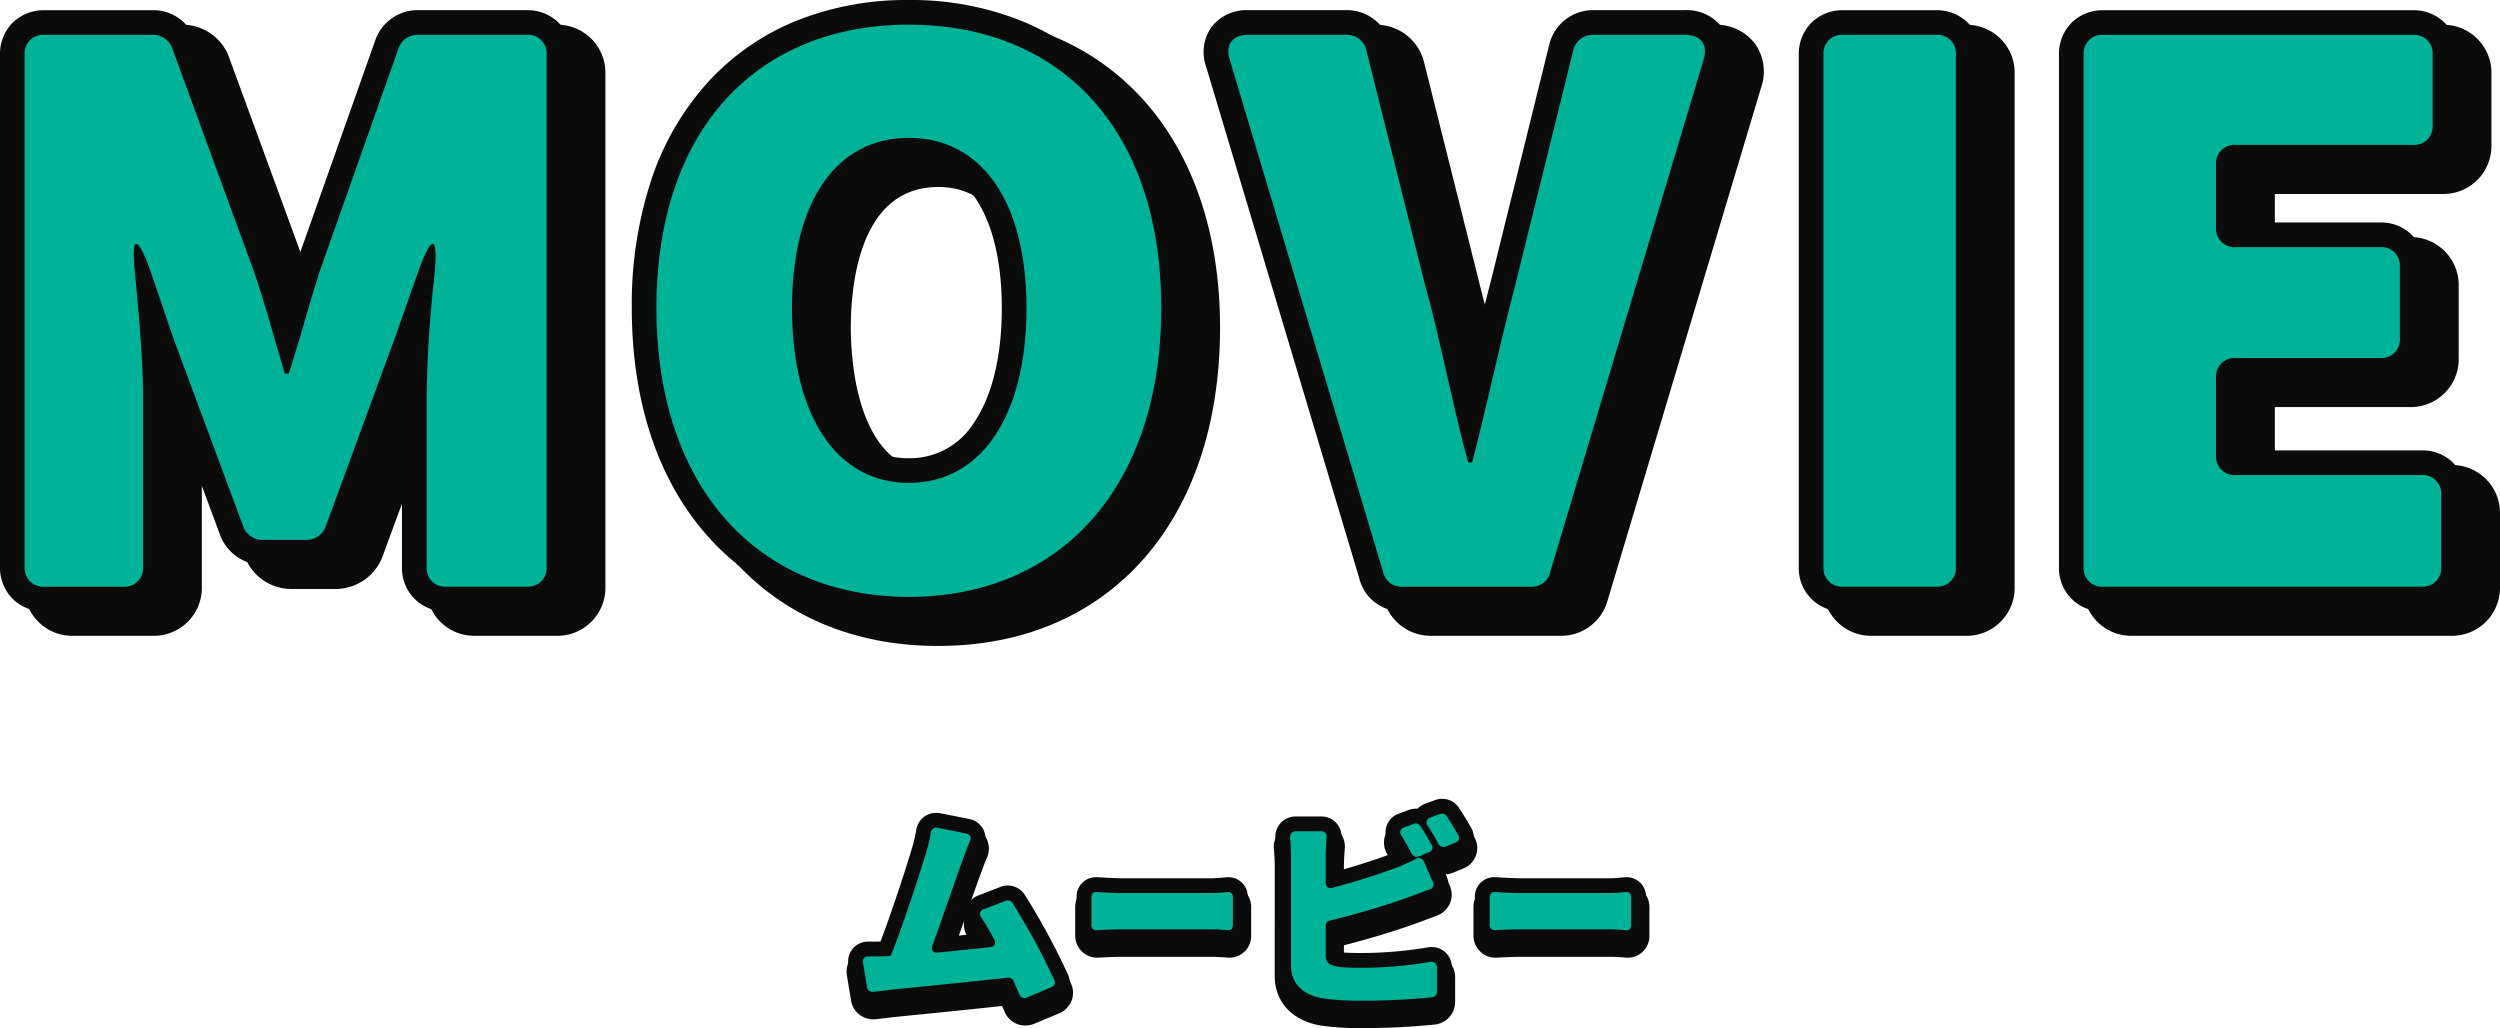
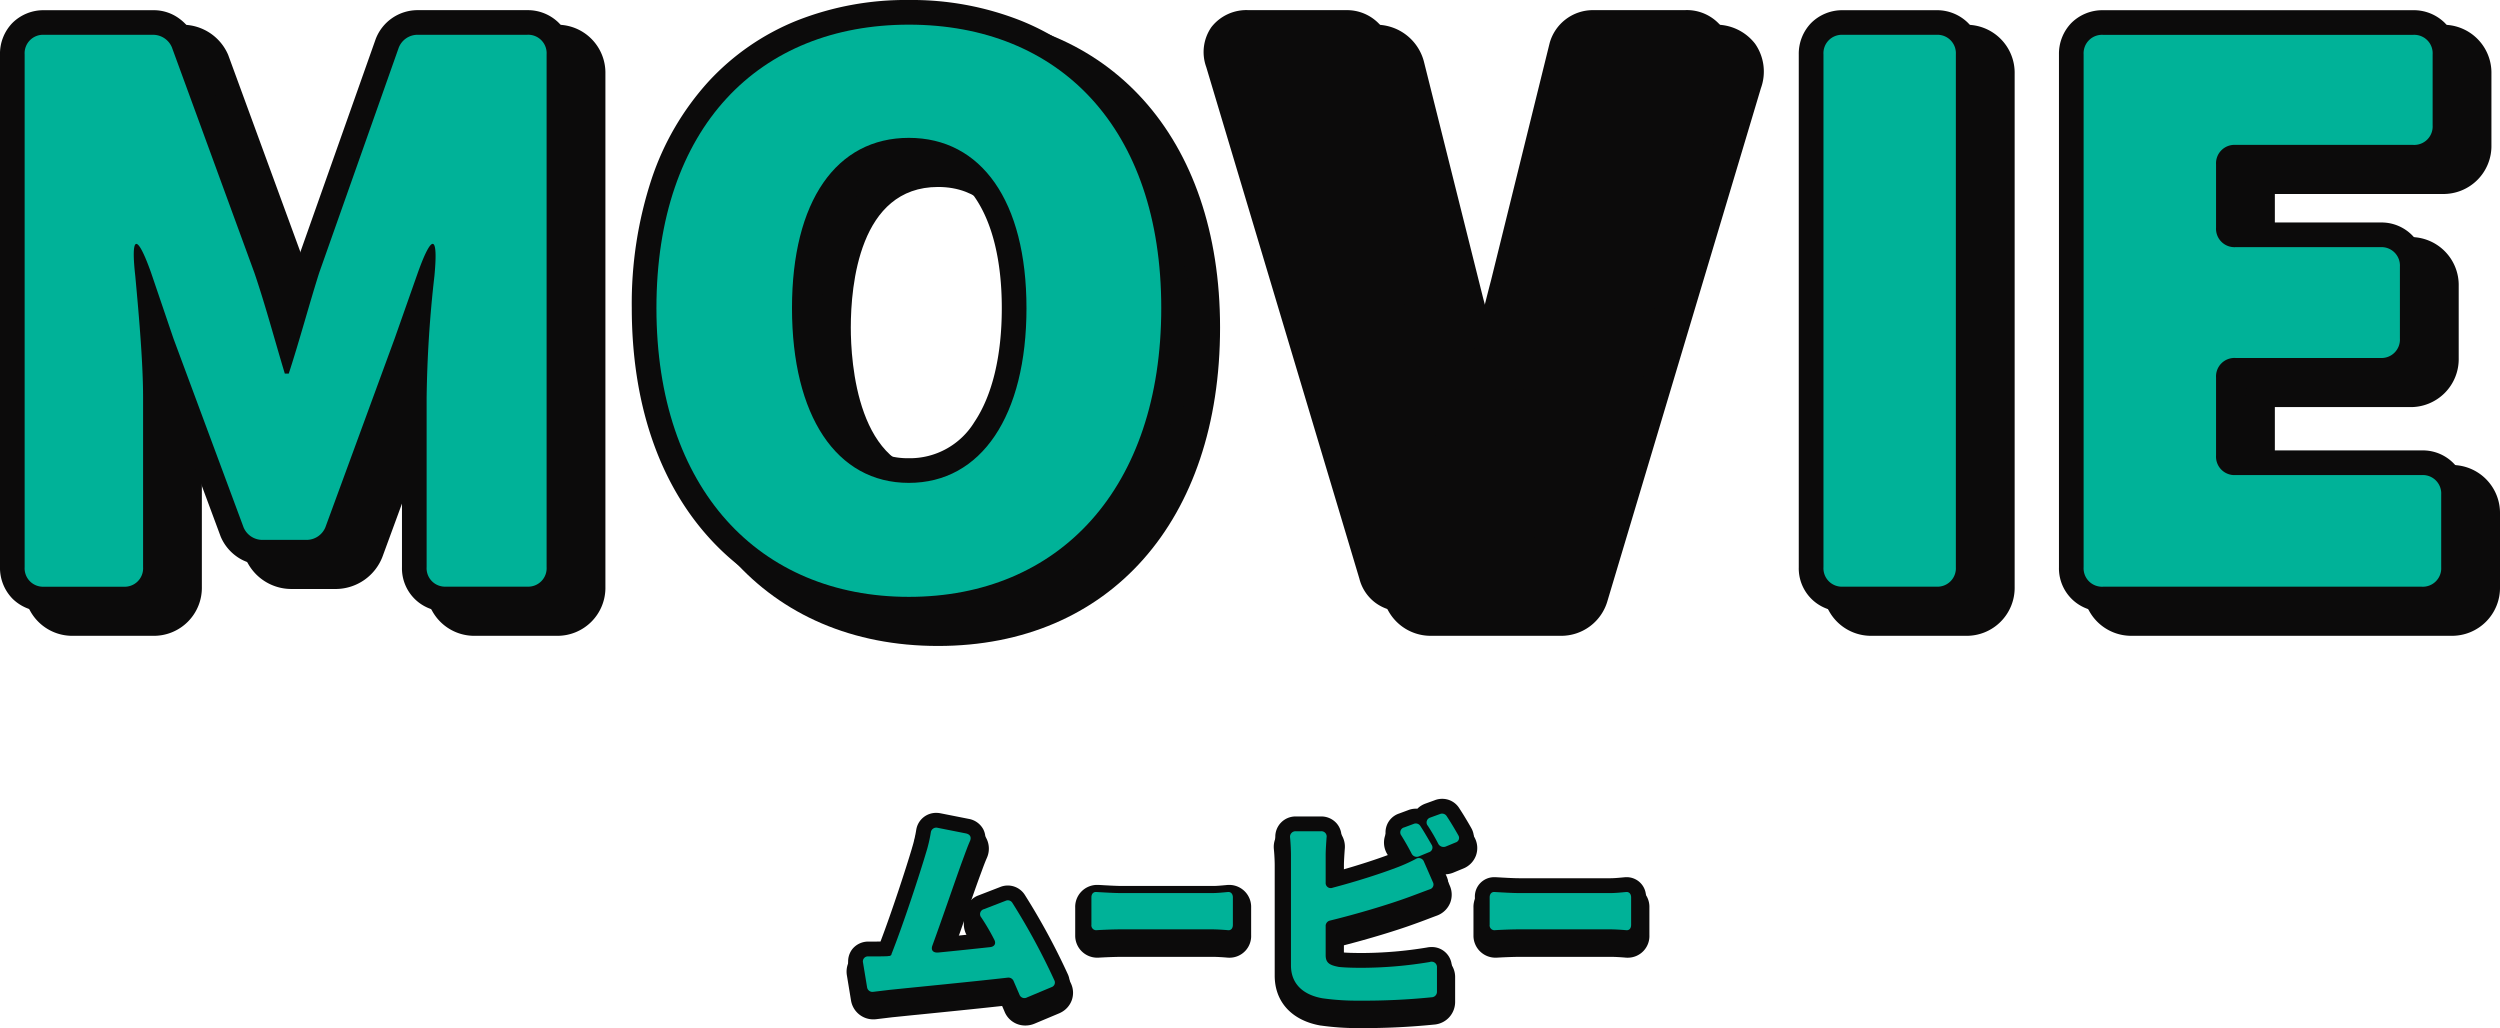
<svg xmlns="http://www.w3.org/2000/svg" width="253.499" height="104.25" viewBox="0 0 253.499 104.25">
  <g transform="translate(-0.501 -0.5)">
    <path d="M104.46,104.487a2.254,2.254,0,0,1-2.12-1.464l-.224-.518c-2.6.287-5.979.626-8.518.881-1.043.1-1.945.2-2.62.264l-1.6.193a2.41,2.41,0,0,1-.309.02,2.287,2.287,0,0,1-2.279-1.937l-.408-2.484a2.281,2.281,0,0,1,.476-1.862,2.319,2.319,0,0,1,1.8-.815c.341,0,.707,0,1.048,0,1.113-2.944,2.5-7.191,3.122-9.279l0-.011a12.784,12.784,0,0,0,.425-1.807q.007-.046.017-.091a2.277,2.277,0,0,1,2.262-1.86,2.53,2.53,0,0,1,.444.04l.033.006,2.856.566a2.33,2.33,0,0,1,1.646,1.164,2.285,2.285,0,0,1,.068,1.976l-.021.049c-.174.393-.347.862-.53,1.36q-.079.215-.161.435c-.321.867-.81,2.269-1.329,3.753l-.011.031a2.35,2.35,0,0,1,1.224-1l2.162-.837a2.294,2.294,0,0,1,2.824.915,68.757,68.757,0,0,1,4.352,8.03,2.236,2.236,0,0,1,.083,1.732,2.27,2.27,0,0,1-1.148,1.256q-.059.03-.121.057l-2.476,1.039A2.422,2.422,0,0,1,104.46,104.487Zm.517-4.181.136.314.263-.11c-.745-1.539-1.681-3.289-2.553-4.777l.125.237a2.263,2.263,0,0,1,.056,2.17,2.156,2.156,0,0,1-.786.834l.359-.041.058-.006c.066-.005.133-.008.2-.008A2.314,2.314,0,0,1,104.977,100.305ZM92.688,98.757a1.75,1.75,0,0,1-.266.587,2.09,2.09,0,0,1-.924.735l1.75-.176,1.568-.157a2.164,2.164,0,0,1-1.1-.822,2.285,2.285,0,0,1-.209-2.13c.531-1.451,1.168-3.276,1.73-4.886.524-1.5,1.019-2.917,1.352-3.818.054-.144.105-.285.157-.424l.066-.18-.338-.067c-.082.341-.179.693-.291,1.064C95.591,90.473,93.981,95.462,92.688,98.757Zm5.564-4.869c-.266.762-.542,1.548-.811,2.3l1.525-.159q-.158-.254-.306-.469-.024-.035-.047-.072A2.391,2.391,0,0,1,98.252,93.888Z" fill="#0c0b0b" />
    <path d="M125.181,97.611c-.056,0-.113,0-.169-.006l-.024,0c-.57-.05-1.127-.08-1.491-.08h-9.23c-.632,0-1.536.031-2.418.084q-.052,0-.1,0a2.231,2.231,0,0,1-2.223-2.185q0-.054,0-.109V92.529a2.227,2.227,0,0,1,2.2-2.3c.05,0,.1,0,.15,0l.127.007c.709.041,1.68.1,2.267.1h9.23c.391,0,.852-.044,1.26-.082l.206-.019.03,0c.056,0,.113-.006.17-.006a2.227,2.227,0,0,1,2.2,2.3v2.787A2.194,2.194,0,0,1,125.181,97.611Zm-12.163-3.805v.242c.4-.014.842-.025,1.248-.025h9.23c.12,0,.244,0,.37.006v-.192c-.123,0-.247.007-.37.007h-9.23C113.912,93.843,113.468,93.827,113.018,93.806Z" fill="#0c0b0b" />
    <path d="M138.448,104.75a27.108,27.108,0,0,1-4.02-.261l-.028,0c-2.908-.511-4.644-2.4-4.644-5.054V88.242c0-.32-.022-1.012-.083-1.607q0-.035-.006-.069a2.3,2.3,0,0,1,2.341-2.49h2.536a2.311,2.311,0,0,1,1.762.771,2.284,2.284,0,0,1,.552,1.768c-.029.406-.084,1.194-.084,1.627v1.208c1.7-.487,3.435-1.052,4.708-1.537l.046-.017.092-.033c-.131-.225-.269-.455-.409-.681l-.02-.033a2.26,2.26,0,0,1,1.195-3.359l.922-.343a2.383,2.383,0,0,1,.916-.161A2.5,2.5,0,0,1,145,82.8l.043-.016.926-.336a2.3,2.3,0,0,1,.857-.164,2.275,2.275,0,0,1,1.926,1.039c.378.573.854,1.359,1.246,2.055l.024.045a2.243,2.243,0,0,1,.14,1.83,2.268,2.268,0,0,1-1.3,1.322l-1,.412-.064.025a2.413,2.413,0,0,1-.789.148l.487,1.114a2.267,2.267,0,0,1,.051,1.775,2.293,2.293,0,0,1-1.286,1.271l-.053.021c-.3.109-.593.222-.883.331-.519.2-1.01.38-1.418.525-1.854.677-4.622,1.512-7.135,2.157v1.5c.488.04,1.089.057,1.9.057a40.746,40.746,0,0,0,6.559-.555,2.678,2.678,0,0,1,.52-.052,2.267,2.267,0,0,1,2.3,2.335v2.461a2.3,2.3,0,0,1-1.953,2.272l-.066.009A71.735,71.735,0,0,1,138.448,104.75Zm-3.457-3.715.086.013a2.983,2.983,0,0,1-.83-.464,2.689,2.689,0,0,1-.976-2.2V95.4a1.753,1.753,0,0,1,.01-.186,2.307,2.307,0,0,1,1.583-1.983,2.191,2.191,0,0,1-.98-.606,2.324,2.324,0,0,1-.612-1.6V88.242c0-.195.006-.417.018-.667h-.051c.011.285.015.522.015.667V99.431C133.255,99.851,133.255,100.726,134.991,101.035Z" fill="#0c0b0b" />
    <path d="M165.565,97.611c-.056,0-.113,0-.169-.006l-.024,0c-.57-.05-1.127-.08-1.491-.08h-9.23c-.632,0-1.536.031-2.418.084q-.052,0-.1,0a2.231,2.231,0,0,1-2.223-2.184c0-.036,0-.073,0-.11V92.529a2.227,2.227,0,0,1,2.2-2.3c.05,0,.1,0,.15,0l.127.007c.709.041,1.68.1,2.266.1h9.23c.39,0,.852-.044,1.26-.082l.206-.019.03,0c.056,0,.113-.006.17-.006a2.227,2.227,0,0,1,2.2,2.3v2.787A2.194,2.194,0,0,1,165.565,97.611ZM153.4,93.806v.242c.4-.014.842-.025,1.248-.025h9.23c.12,0,.244,0,.37.006v-.192c-.123,0-.247.007-.37.007h-9.23C154.3,93.843,153.852,93.827,153.4,93.806Z" fill="#0c0b0b" />
    <path d="M107.23,101.628l-2.49,1.045a.537.537,0,0,1-.777-.305L103.369,101a.569.569,0,0,0-.594-.327c-3.632.414-9.456.98-11.992,1.241l-1.622.2a.548.548,0,0,1-.64-.457l-.411-2.5a.507.507,0,0,1,.548-.631c.663,0,1.394,0,1.919-.022l.16-.022h.046a.305.305,0,0,0,.206-.131V98.3c1.234-3.112,2.879-8.163,3.517-10.317a14.452,14.452,0,0,0,.48-2.047.553.553,0,0,1,.685-.457l2.856.566c.434.087.594.37.434.762-.251.566-.48,1.219-.731,1.894-.685,1.851-2.056,5.9-3.083,8.707-.183.479.069.762.594.718,1.782-.174,3.632-.37,5.231-.544.48-.044.663-.37.434-.784a22.256,22.256,0,0,0-1.3-2.221.519.519,0,0,1,.274-.849l2.193-.849a.539.539,0,0,1,.686.218,67.5,67.5,0,0,1,4.248,7.836.493.493,0,0,1-.274.7Z" fill="#0c0b0b" />
    <path d="M111.268,95.315V92.529c0-.348.2-.566.494-.544.749.044,1.827.109,2.5.109h9.23c.548,0,1.152-.065,1.626-.109.293-.022.494.2.494.544v2.787c0,.348-.183.566-.475.544-.494-.044-1.152-.087-1.645-.087h-9.23c-.785,0-1.791.044-2.522.087a.491.491,0,0,1-.475-.544Z" fill="#0c0b0b" />
    <path d="M135.021,95.4v2.982c0,.806.411,1.023,1.348,1.2.639.065,1.393.087,2.307.087a42.493,42.493,0,0,0,6.9-.588.547.547,0,0,1,.732.566v2.461a.551.551,0,0,1-.48.544,68.682,68.682,0,0,1-7.378.348,25.332,25.332,0,0,1-3.746-.239c-1.988-.349-3.2-1.481-3.2-3.33V88.242c0-.348-.023-1.11-.092-1.785a.557.557,0,0,1,.594-.631h2.536a.53.53,0,0,1,.571.631c-.045.631-.091,1.328-.091,1.785v2.787a.513.513,0,0,0,.708.522c2.33-.61,4.774-1.393,6.373-2a16.773,16.773,0,0,0,2.056-.914.553.553,0,0,1,.823.261l.913,2.09a.5.5,0,0,1-.3.719c-.822.3-1.667.631-2.284.849-1.965.718-5.094,1.655-7.858,2.33a.562.562,0,0,0-.434.522Zm10.462-7.445-1.005.414a.569.569,0,0,1-.731-.261c-.3-.588-.686-1.263-1.051-1.851a.519.519,0,0,1,.3-.827l.937-.348a.546.546,0,0,1,.685.2c.388.588.822,1.35,1.165,1.938A.5.5,0,0,1,145.483,87.958Zm.16-3.526.96-.348a.555.555,0,0,1,.685.2c.388.588.845,1.35,1.188,1.959a.482.482,0,0,1-.274.718l-1,.414a.612.612,0,0,1-.754-.261,19.4,19.4,0,0,0-1.074-1.851A.513.513,0,0,1,145.643,84.432Z" fill="#0c0b0b" />
    <path d="M151.652,95.315V92.529c0-.348.2-.566.494-.544.749.044,1.827.109,2.5.109h9.23c.548,0,1.152-.065,1.626-.109.293-.022.494.2.494.544v2.787c0,.348-.183.566-.475.544-.494-.044-1.152-.087-1.645-.087h-9.23c-.785,0-1.791.044-2.522.087a.491.491,0,0,1-.475-.544Z" fill="#0c0b0b" />
    <path d="M107.23,101.628l-2.49,1.045a.537.537,0,0,1-.777-.305L103.369,101a.569.569,0,0,0-.594-.327c-3.632.414-9.456.98-11.992,1.241l-1.622.2a.548.548,0,0,1-.64-.457l-.411-2.5a.507.507,0,0,1,.548-.631c.663,0,1.394,0,1.919-.022l.16-.022h.046a.305.305,0,0,0,.206-.131V98.3c1.234-3.112,2.879-8.163,3.517-10.317a14.452,14.452,0,0,0,.48-2.047.553.553,0,0,1,.685-.457l2.856.566c.434.087.594.37.434.762-.251.566-.48,1.219-.731,1.894-.685,1.851-2.056,5.9-3.083,8.707-.183.479.069.762.594.718,1.782-.174,3.632-.37,5.231-.544.48-.044.663-.37.434-.784a22.256,22.256,0,0,0-1.3-2.221.519.519,0,0,1,.274-.849l2.193-.849a.539.539,0,0,1,.686.218,67.5,67.5,0,0,1,4.248,7.836.493.493,0,0,1-.274.7Z" fill="#0c0b0b" />
    <path d="M111.268,95.315V92.529c0-.348.2-.566.494-.544.749.044,1.827.109,2.5.109h9.23c.548,0,1.152-.065,1.626-.109.293-.022.494.2.494.544v2.787c0,.348-.183.566-.475.544-.494-.044-1.152-.087-1.645-.087h-9.23c-.785,0-1.791.044-2.522.087a.491.491,0,0,1-.475-.544Z" fill="#0c0b0b" />
    <path d="M135.021,95.4v2.982c0,.806.411,1.023,1.348,1.2.639.065,1.393.087,2.307.087a42.493,42.493,0,0,0,6.9-.588.547.547,0,0,1,.732.566v2.461a.551.551,0,0,1-.48.544,68.682,68.682,0,0,1-7.378.348,25.332,25.332,0,0,1-3.746-.239c-1.988-.349-3.2-1.481-3.2-3.33V88.242c0-.348-.023-1.11-.092-1.785a.557.557,0,0,1,.594-.631h2.536a.53.53,0,0,1,.571.631c-.045.631-.091,1.328-.091,1.785v2.787a.513.513,0,0,0,.708.522c2.33-.61,4.774-1.393,6.373-2a16.773,16.773,0,0,0,2.056-.914.553.553,0,0,1,.823.261l.913,2.09a.5.5,0,0,1-.3.719c-.822.3-1.667.631-2.284.849-1.965.718-5.094,1.655-7.858,2.33a.562.562,0,0,0-.434.522Zm10.462-7.445-1.005.414a.569.569,0,0,1-.731-.261c-.3-.588-.686-1.263-1.051-1.851a.519.519,0,0,1,.3-.827l.937-.348a.546.546,0,0,1,.685.2c.388.588.822,1.35,1.165,1.938A.5.5,0,0,1,145.483,87.958Zm.16-3.526.96-.348a.555.555,0,0,1,.685.2c.388.588.845,1.35,1.188,1.959a.482.482,0,0,1-.274.718l-1,.414a.612.612,0,0,1-.754-.261,19.4,19.4,0,0,0-1.074-1.851A.513.513,0,0,1,145.643,84.432Z" fill="#0c0b0b" />
    <path d="M151.652,95.315V92.529c0-.348.2-.566.494-.544.749.044,1.827.109,2.5.109h9.23c.548,0,1.152-.065,1.626-.109.293-.022.494.2.494.544v2.787c0,.348-.183.566-.475.544-.494-.044-1.152-.087-1.645-.087h-9.23c-.785,0-1.791.044-2.522.087a.491.491,0,0,1-.475-.544Z" fill="#0c0b0b" />
    <path d="M104.363,103.2a2.009,2.009,0,0,1-1.89-1.308l-.3-.693c-2.576.286-6,.63-8.559.887-1.1.111-2.056.206-2.762.279l-1.6.192a2.158,2.158,0,0,1-.276.018,2.039,2.039,0,0,1-2.032-1.727l-.408-2.486a2.032,2.032,0,0,1,.421-1.66,2.07,2.07,0,0,1,1.605-.725c.4,0,.832,0,1.221-.005,1.125-2.955,2.557-7.326,3.188-9.457l0-.01a13.04,13.04,0,0,0,.433-1.841q.006-.039.014-.077a2.032,2.032,0,0,1,2.018-1.662,2.279,2.279,0,0,1,.4.036l.028.005,2.856.566a2.085,2.085,0,0,1,1.474,1.037,2.04,2.04,0,0,1,.057,1.763l-.018.042c-.178.4-.352.875-.537,1.376q-.079.214-.16.433c-.322.87-.812,2.274-1.331,3.76-.394,1.128-.824,2.359-1.231,3.5q1.089-.111,2.311-.241c-.182-.308-.354-.58-.517-.817q-.021-.031-.041-.062a2.084,2.084,0,0,1-.24-1.794,2.048,2.048,0,0,1,1.258-1.245l2.166-.838a2.043,2.043,0,0,1,2.519.815,68.428,68.428,0,0,1,4.337,8,1.988,1.988,0,0,1,.075,1.544,2.017,2.017,0,0,1-1,1.1,1.5,1.5,0,0,1-.135.065l-2.479,1.04A2.176,2.176,0,0,1,104.363,103.2Zm.288-3.83.233.539.733-.308c-.945-1.978-2.236-4.352-3.311-6.088l-.434.168c.238.4.487.853.758,1.369a2.018,2.018,0,0,1,.056,1.935,2.045,2.045,0,0,1-1.66,1.05c-1.963.214-3.725.4-5.237.545l-.022,0a2.083,2.083,0,0,1-1.944-.836,2.039,2.039,0,0,1-.18-1.9c.531-1.453,1.169-3.278,1.731-4.889.524-1.5,1.018-2.917,1.351-3.815.054-.144.105-.285.156-.423q.085-.231.168-.456l-.863-.171c-.092.408-.2.826-.343,1.284-.59,1.989-2.2,6.983-3.493,10.271a1.5,1.5,0,0,1-.231.518,1.8,1.8,0,0,1-1.37.77l-.069.009q-.069.009-.14.012c-.256.011-.555.016-.867.019l.082.5.749-.09.025,0c.711-.073,1.671-.17,2.783-.282,2.78-.279,6.587-.661,9.193-.958l.051,0c.059,0,.119-.007.178-.007A2.062,2.062,0,0,1,104.65,99.37Z" fill="#0c0b0b" />
-     <path d="M125.083,96.325c-.05,0-.1,0-.15-.006l-.021,0c-.576-.051-1.141-.081-1.512-.081h-9.23c-.637,0-1.546.032-2.433.084l-.089,0a1.982,1.982,0,0,1-1.971-1.908q-.006-.067-.006-.136V91.492a1.958,1.958,0,0,1,1.954-2.046c.045,0,.09,0,.135,0l.131.008c.712.041,1.686.1,2.279.1h9.23c.4,0,.871-.044,1.284-.083l.205-.019.026,0c.05,0,.1-.006.151-.006a1.958,1.958,0,0,1,1.954,2.046v2.787A1.95,1.95,0,0,1,125.083,96.325ZM112.67,92.507v.764c.467-.019,1.007-.035,1.5-.035h9.23c.2,0,.411.006.62.015v-.714c-.205.012-.414.02-.62.02h-9.23C113.751,92.557,113.2,92.534,112.67,92.507Z" fill="#0c0b0b" />
    <path d="M138.35,103.463a26.878,26.878,0,0,1-3.981-.257l-.025,0c-2.779-.488-4.438-2.285-4.438-4.808V87.205c0-.324-.022-1.027-.083-1.635q0-.029,0-.057a2.052,2.052,0,0,1,2.091-2.224h2.535a2.065,2.065,0,0,1,1.573.684,2.04,2.04,0,0,1,.493,1.583c-.041.558-.086,1.241-.086,1.649v1.539c1.8-.508,3.687-1.116,5.047-1.635l.04-.015c.124-.043.247-.089.371-.139-.175-.309-.366-.631-.559-.941l-.019-.032a2.011,2.011,0,0,1,1.068-2.994l.925-.344a2.131,2.131,0,0,1,.77-.145q.075,0,.148.005A2.226,2.226,0,0,1,145,82l.037-.014.93-.337a2.056,2.056,0,0,1,.769-.148,2.026,2.026,0,0,1,1.716.925c.378.571.851,1.353,1.239,2.043l.02.037a2,2,0,0,1,.127,1.628,2.021,2.021,0,0,1-1.162,1.176l-1,.412-.055.021a2.161,2.161,0,0,1-.745.133,2.127,2.127,0,0,1-.22-.011q-.043.041-.089.08l.611,1.4a2.022,2.022,0,0,1,.045,1.583,2.045,2.045,0,0,1-1.147,1.13l-.046.018c-.3.111-.6.226-.9.337-.512.193-1,.375-1.4.517-1.894.692-4.747,1.549-7.3,2.2v1.92l.062.012c.526.05,1.176.073,2.093.073a41.038,41.038,0,0,0,6.609-.559,2.424,2.424,0,0,1,.471-.047,2.022,2.022,0,0,1,2.05,2.085v2.46a2.051,2.051,0,0,1-1.742,2.026l-.057.008A71.468,71.468,0,0,1,138.35,103.463Zm-3.5-3.219a23.951,23.951,0,0,0,3.5.219c2.357,0,4.655-.091,6.358-.248v-.52a47.164,47.164,0,0,1-6.13.438,24.389,24.389,0,0,1-2.459-.095q-.061-.006-.122-.018a3.678,3.678,0,0,1-1.691-.668,2.436,2.436,0,0,1-.882-2V94.366a1.5,1.5,0,0,1,.009-.162,2.061,2.061,0,0,1,1.55-1.81l.022-.006c2.627-.641,5.721-1.558,7.7-2.281l.016-.006c.363-.128.818-.3,1.3-.481l-.119-.273a14.5,14.5,0,0,1-1.378.572c-1.778.677-4.27,1.46-6.509,2.045a2.28,2.28,0,0,1-.581.077,1.984,1.984,0,0,1-2.006-2.05V87.205c0-.26.013-.58.031-.917h-.575c.019.4.025.733.025.917V98.394C132.907,98.805,132.907,99.9,134.851,100.244Z" fill="#0c0b0b" />
    <path d="M165.464,96.325c-.05,0-.1,0-.151-.006l-.021,0c-.577-.051-1.143-.081-1.513-.081h-9.23c-.943,0-2.1.065-2.433.084l-.089,0a1.984,1.984,0,0,1-1.973-1.948q0-.048,0-.1V91.492a1.958,1.958,0,0,1,1.954-2.046c.045,0,.09,0,.135,0l.127.007c.712.042,1.688.1,2.282.1h9.23c.4,0,.871-.044,1.284-.083l.205-.019.026,0c.05,0,.1-.006.151-.006a1.958,1.958,0,0,1,1.954,2.046v2.787A1.949,1.949,0,0,1,165.464,96.325Zm-12.412-3.818v.764c.467-.019,1.006-.035,1.5-.035h9.23c.2,0,.411.006.62.015v-.714c-.205.012-.414.02-.62.02h-9.23C154.133,92.557,153.586,92.534,153.052,92.507Z" fill="#0c0b0b" />
    <path d="M107.132,100.592l-2.49,1.045a.538.538,0,0,1-.777-.305l-.594-1.372a.569.569,0,0,0-.594-.327c-3.631.413-9.456.979-11.992,1.241l-1.622.195a.548.548,0,0,1-.64-.457l-.411-2.5a.507.507,0,0,1,.548-.631c.662,0,1.394,0,1.919-.022l.16-.022h.046a.305.305,0,0,0,.206-.131V97.26c1.234-3.112,2.879-8.163,3.517-10.317a14.465,14.465,0,0,0,.48-2.047.553.553,0,0,1,.685-.457l2.856.566c.434.087.594.37.434.762-.251.566-.48,1.219-.731,1.894-.685,1.851-2.056,5.9-3.083,8.706-.183.479.069.762.594.718,1.782-.174,3.631-.37,5.23-.544.48-.044.663-.37.434-.784a22.246,22.246,0,0,0-1.3-2.221.52.52,0,0,1,.274-.849l2.194-.849a.538.538,0,0,1,.685.218,67.473,67.473,0,0,1,4.248,7.837.492.492,0,0,1-.274.7Z" fill="#00b298" />
    <path d="M111.17,94.279V91.492c0-.348.2-.566.494-.544.75.044,1.828.109,2.5.109h9.23c.548,0,1.152-.065,1.626-.109.293-.022.494.2.494.544v2.787c0,.348-.183.566-.476.544-.493-.044-1.152-.087-1.644-.087h-9.23c-.786,0-1.791.044-2.522.087a.491.491,0,0,1-.475-.544Z" fill="#00b298" />
    <path d="M134.923,94.366v2.982c0,.806.411,1.023,1.348,1.2.64.065,1.394.087,2.307.087a42.506,42.506,0,0,0,6.9-.588.547.547,0,0,1,.731.566v2.46a.552.552,0,0,1-.48.545,68.657,68.657,0,0,1-7.378.348,25.352,25.352,0,0,1-3.746-.239c-1.987-.349-3.2-1.481-3.2-3.33V87.205c0-.348-.023-1.11-.091-1.785a.556.556,0,0,1,.594-.631h2.535a.531.531,0,0,1,.572.631c-.046.631-.092,1.328-.092,1.785v2.787a.513.513,0,0,0,.708.522c2.331-.61,4.774-1.393,6.373-2a16.783,16.783,0,0,0,2.057-.914.552.552,0,0,1,.822.261l.914,2.09a.5.5,0,0,1-.3.718c-.823.3-1.668.631-2.285.849-1.965.718-5.093,1.655-7.858,2.33a.562.562,0,0,0-.434.522Zm10.461-7.445-1.005.414a.569.569,0,0,1-.731-.261c-.3-.588-.685-1.263-1.051-1.851a.52.52,0,0,1,.3-.827l.937-.348a.546.546,0,0,1,.685.2c.389.588.823,1.35,1.165,1.938A.5.5,0,0,1,145.384,86.921Zm.16-3.526.96-.348a.555.555,0,0,1,.685.2c.389.588.846,1.35,1.188,1.959a.482.482,0,0,1-.274.718l-1,.414a.612.612,0,0,1-.754-.261,19.2,19.2,0,0,0-1.074-1.851A.513.513,0,0,1,145.544,83.4Z" fill="#00b298" />
    <path d="M151.552,94.279V91.492c0-.348.2-.566.494-.544.749.044,1.827.109,2.5.109h9.23c.548,0,1.152-.065,1.626-.109.293-.022.494.2.494.544v2.787c0,.348-.183.566-.475.544-.494-.044-1.152-.087-1.645-.087h-9.23c-.785,0-1.791.044-2.522.087a.491.491,0,0,1-.475-.544Z" fill="#00b298" />
    <path d="M56.914,64.971H48.7a4.868,4.868,0,0,1-4.975-4.979V44.855L39.27,56.989a5.1,5.1,0,0,1-4.633,3.233H29.976a5.036,5.036,0,0,1-4.559-3.05L20.969,45.2V59.992a4.868,4.868,0,0,1-4.975,4.979H7.937a4.867,4.867,0,0,1-4.974-4.979v-52A4.868,4.868,0,0,1,7.938,3.009H19.076a5.036,5.036,0,0,1,4.559,3.05L32.084,29.12q.243.711.474,1.432.2-.66.405-1.306L41.052,6.355a5.089,5.089,0,0,1,4.724-3.346H56.914a4.868,4.868,0,0,1,4.975,4.979v52A4.868,4.868,0,0,1,56.914,64.971Zm-7.19-6h6.165V9.009H46.475L38.651,31.151c-.431,1.368-.877,2.9-1.33,4.444-.554,1.894-1.116,3.818-1.726,5.694l-.674,2.073H30.514l-1.039-2.133-1.019-3.471C27.8,35.5,27.15,33.24,26.427,31.119L18.333,9.009H8.963V58.971h6.006V42.816c0-3.4-.391-7.893-.777-12.072-.313-2.768-.282-4.319.758-5.484l.895-1,1.443-.05c2.553,0,3.479,2.576,4.3,4.849l2.307,6.775,6.826,18.388H33.9l6.768-18.455,2.356-6.691c.823-2.29,1.748-4.866,4.31-4.866h1.326l1,1.033c1.047,1.15,1.1,2.692.84,5.507a117.122,117.122,0,0,0-.777,12.067Z" fill="#0c0b0b" />
    <path d="M95.621,1.979c17.37,0,28.594,12.456,28.594,31.734C124.215,53.327,112.991,66,95.621,66S67.026,53.327,67.026,33.713C67.026,14.435,78.25,1.979,95.621,1.979Zm0,58.021c13.937,0,22.594-10.073,22.594-26.288,0-16.114-8.446-25.734-22.594-25.734S73.026,17.6,73.026,33.713C73.026,49.927,81.684,60,95.621,60Zm0-46.543c9.208,0,14.928,7.761,14.928,20.255,0,12.593-5.86,20.73-14.928,20.73-9.02,0-14.849-8.137-14.849-20.73C80.772,21.219,86.462,13.457,95.621,13.457Zm0,34.986c6.583,0,8.928-7.609,8.928-14.73,0-3.344-.644-14.255-8.928-14.255-7.987,0-8.849,9.969-8.849,14.255C86.772,37.168,87.41,48.443,95.621,48.443Z" fill="#0c0b0b" />
    <path d="M158.736,64.971H145.623a4.9,4.9,0,0,1-4.791-3.637L125.292,9.4a4.905,4.905,0,0,1,.6-4.466,4.983,4.983,0,0,1,4.165-1.927h10.033a5,5,0,0,1,4.791,3.721L150.9,30.768c.6,2.188,1.132,4.38,1.639,6.577.517-2.19,1.048-4.384,1.633-6.61L160.09,6.793a5.075,5.075,0,0,1,4.887-3.785H174.3a4.984,4.984,0,0,1,4.166,1.927,4.933,4.933,0,0,1,.591,4.507L163.506,61.406A4.879,4.879,0,0,1,158.736,64.971Zm-12.348-6h11.585L172.922,9.01l-7.2,0-5.733,23.208c-.817,3.112-1.519,6.119-2.224,9.138-.676,2.9-1.356,5.8-2.128,8.785l-.582,2.248H150.44l-1-2.212c-.828-3.041-1.5-6-2.171-8.957s-1.341-5.912-2.171-8.923l-5.83-23.286h-7.833Z" fill="#0c0b0b" />
    <path d="M199.811,64.971h-9.479a4.868,4.868,0,0,1-4.975-4.979v-52a4.868,4.868,0,0,1,4.975-4.979h9.479a4.868,4.868,0,0,1,4.975,4.979v52A4.868,4.868,0,0,1,199.811,64.971Zm-8.454-6h7.429V9.009h-7.429Z" fill="#0c0b0b" />
    <path d="M249.025,64.97H216.716a4.868,4.868,0,0,1-4.975-4.979v-52a4.868,4.868,0,0,1,4.975-4.979h31.44a4.868,4.868,0,0,1,4.975,4.979v7.2a4.868,4.868,0,0,1-4.975,4.979H231.17v4.369h13.668a4.868,4.868,0,0,1,4.975,4.979V36.8a4.868,4.868,0,0,1-4.975,4.979H231.17v5.873h17.855A4.868,4.868,0,0,1,254,52.63v7.361A4.868,4.868,0,0,1,249.025,64.97Zm-31.284-6H248V53.651H230.145a4.868,4.868,0,0,1-4.975-4.979V40.757a4.868,4.868,0,0,1,4.975-4.979h13.668v-5.24H230.145a4.868,4.868,0,0,1-4.975-4.979V19.148a4.868,4.868,0,0,1,4.975-4.979h16.986V9.009h-29.39Z" fill="#0c0b0b" />
    <path d="M5.963,59.992v-52A1.868,1.868,0,0,1,7.938,6.009H19.076a2.072,2.072,0,0,1,1.817,1.266l8.373,22.876c1.106,3.245,2.054,6.807,3.081,10.211h.4c1.106-3.4,2.054-6.967,3.081-10.211l8.057-22.8a2.047,2.047,0,0,1,1.9-1.346H56.914a1.868,1.868,0,0,1,1.975,1.979v52a1.868,1.868,0,0,1-1.975,1.979H48.7a1.868,1.868,0,0,1-1.975-1.979V42.816a120.563,120.563,0,0,1,.79-12.348c.4-4.2-.237-4.354-1.659-.4L43.485,36.8,36.454,55.955a2.072,2.072,0,0,1-1.817,1.266H29.976a2.072,2.072,0,0,1-1.817-1.266L21.05,36.8l-2.291-6.728c-1.422-3.958-2.054-3.8-1.58.4.395,4.274.79,8.865.79,12.348V59.992a1.868,1.868,0,0,1-1.975,1.979H7.937A1.867,1.867,0,0,1,5.963,59.992Z" fill="#0c0b0b" />
    <path d="M70.026,33.713c0-18.365,10.428-28.734,25.595-28.734,15.246,0,25.594,10.449,25.594,28.734S110.867,63,95.621,63C80.454,63,70.026,52.077,70.026,33.713Zm37.523,0c0-10.844-4.582-17.255-11.928-17.255S83.772,22.869,83.772,33.713c0,10.923,4.5,17.73,11.849,17.73S107.549,44.636,107.549,33.713Z" fill="#0c0b0b" />
-     <path d="M143.728,60.546,128.166,8.541c-.474-1.5.237-2.533,1.9-2.533h10.033a2.015,2.015,0,0,1,1.9,1.5l6,23.983c1.659,6.016,2.686,11.794,4.345,17.89h.4c1.579-6.095,2.764-11.873,4.344-17.89L163,7.513a2.04,2.04,0,0,1,1.975-1.5H174.3c1.659,0,2.37,1.029,1.9,2.533L160.632,60.546a1.88,1.88,0,0,1-1.9,1.425H145.623a1.88,1.88,0,0,1-1.9-1.425Z" fill="#0c0b0b" />
    <path d="M188.357,59.992v-52a1.868,1.868,0,0,1,1.975-1.979h9.479a1.868,1.868,0,0,1,1.975,1.979v52a1.868,1.868,0,0,1-1.975,1.979h-9.479A1.868,1.868,0,0,1,188.357,59.992Z" fill="#0c0b0b" />
-     <path d="M214.741,59.992v-52a1.868,1.868,0,0,1,1.975-1.979h31.44a1.868,1.868,0,0,1,1.975,1.979v7.2a1.868,1.868,0,0,1-1.975,1.979H230.145a1.868,1.868,0,0,0-1.975,1.979V25.56a1.868,1.868,0,0,0,1.975,1.979h14.693a1.868,1.868,0,0,1,1.975,1.979V36.8a1.868,1.868,0,0,1-1.975,1.979H230.145a1.868,1.868,0,0,0-1.975,1.979v7.915a1.868,1.868,0,0,0,1.975,1.979h18.88A1.868,1.868,0,0,1,251,52.63v7.361a1.868,1.868,0,0,1-1.975,1.979H216.716a1.868,1.868,0,0,1-1.975-1.979Z" fill="#0c0b0b" />
-     <path d="M5.963,59.992v-52A1.868,1.868,0,0,1,7.938,6.009H19.076a2.072,2.072,0,0,1,1.817,1.266l8.373,22.876c1.106,3.245,2.054,6.807,3.081,10.211h.4c1.106-3.4,2.054-6.967,3.081-10.211l8.057-22.8a2.047,2.047,0,0,1,1.9-1.346H56.914a1.868,1.868,0,0,1,1.975,1.979v52a1.868,1.868,0,0,1-1.975,1.979H48.7a1.868,1.868,0,0,1-1.975-1.979V42.816a120.563,120.563,0,0,1,.79-12.348c.4-4.2-.237-4.354-1.659-.4L43.485,36.8,36.454,55.955a2.072,2.072,0,0,1-1.817,1.266H29.976a2.072,2.072,0,0,1-1.817-1.266L21.05,36.8l-2.291-6.728c-1.422-3.958-2.054-3.8-1.58.4.395,4.274.79,8.865.79,12.348V59.992a1.868,1.868,0,0,1-1.975,1.979H7.937A1.867,1.867,0,0,1,5.963,59.992Z" fill="#0c0b0b" />
    <path d="M70.026,33.713c0-18.365,10.428-28.734,25.595-28.734,15.246,0,25.594,10.449,25.594,28.734S110.867,63,95.621,63C80.454,63,70.026,52.077,70.026,33.713Zm37.523,0c0-10.844-4.582-17.255-11.928-17.255S83.772,22.869,83.772,33.713c0,10.923,4.5,17.73,11.849,17.73S107.549,44.636,107.549,33.713Z" fill="#0c0b0b" />
    <path d="M143.728,60.546,128.166,8.541c-.474-1.5.237-2.533,1.9-2.533h10.033a2.015,2.015,0,0,1,1.9,1.5l6,23.983c1.659,6.016,2.686,11.794,4.345,17.89h.4c1.579-6.095,2.764-11.873,4.344-17.89L163,7.513a2.04,2.04,0,0,1,1.975-1.5H174.3c1.659,0,2.37,1.029,1.9,2.533L160.632,60.546a1.88,1.88,0,0,1-1.9,1.425H145.623a1.88,1.88,0,0,1-1.9-1.425Z" fill="#0c0b0b" />
    <path d="M188.357,59.992v-52a1.868,1.868,0,0,1,1.975-1.979h9.479a1.868,1.868,0,0,1,1.975,1.979v52a1.868,1.868,0,0,1-1.975,1.979h-9.479A1.868,1.868,0,0,1,188.357,59.992Z" fill="#0c0b0b" />
    <path d="M214.741,59.992v-52a1.868,1.868,0,0,1,1.975-1.979h31.44a1.868,1.868,0,0,1,1.975,1.979v7.2a1.868,1.868,0,0,1-1.975,1.979H230.145a1.868,1.868,0,0,0-1.975,1.979V25.56a1.868,1.868,0,0,0,1.975,1.979h14.693a1.868,1.868,0,0,1,1.975,1.979V36.8a1.868,1.868,0,0,1-1.975,1.979H230.145a1.868,1.868,0,0,0-1.975,1.979v7.915a1.868,1.868,0,0,0,1.975,1.979h18.88A1.868,1.868,0,0,1,251,52.63v7.361a1.868,1.868,0,0,1-1.975,1.979H216.716a1.868,1.868,0,0,1-1.975-1.979Z" fill="#0c0b0b" />
    <path d="M53.952,62.492H45.736a4.361,4.361,0,0,1-4.475-4.479V40.837q0-.384,0-.787L35.81,54.915l-.033.075a4.722,4.722,0,0,1-1.555,1.915,4.342,4.342,0,0,1-2.547.837H27.014a4.342,4.342,0,0,1-2.547-.837,4.722,4.722,0,0,1-1.555-1.915l-.031-.071L17.505,40.437q0,.2,0,.4V58.013a4.361,4.361,0,0,1-4.475,4.479H4.975a4.471,4.471,0,0,1-3.2-1.279A4.482,4.482,0,0,1,.5,58.013v-52a4.481,4.481,0,0,1,1.274-3.2,4.472,4.472,0,0,1,3.2-1.278H16.114a4.342,4.342,0,0,1,2.547.837,4.722,4.722,0,0,1,1.555,1.915l.034.076L28.67,27.366c.323.949.634,1.926.936,2.913.286-.966.576-1.931.871-2.861l.026-.079L38.6,4.449A4.551,4.551,0,0,1,42.814,1.53H53.952a4.472,4.472,0,0,1,3.2,1.278,4.481,4.481,0,0,1,1.273,3.2v52a4.361,4.361,0,0,1-4.475,4.479Zm-7.69-5h7.165V6.53H43.161l-7.93,22.437c-.456,1.444-.892,2.933-1.352,4.508-.546,1.867-1.11,3.8-1.722,5.681L31.6,40.883H27.528l-.536-1.778c-.346-1.148-.688-2.327-1.017-3.466-.645-2.229-1.312-4.533-2.027-6.634L15.72,6.53H5.5V57.492h7.006V40.837c0-3.394-.4-8.019-.777-12.093a22.181,22.181,0,0,1-.168-2.5,3.8,3.8,0,0,1,.8-2.633,2.64,2.64,0,0,1,1.965-.884,3.294,3.294,0,0,1,2.8,2.065,20.86,20.86,0,0,1,1.02,2.452l.014.039,2.28,6.7,6.963,18.76h3.875L38.17,33.976l2.37-6.728a20.635,20.635,0,0,1,1.023-2.456,3.3,3.3,0,0,1,2.81-2.061,2.652,2.652,0,0,1,1.955.869,3.828,3.828,0,0,1,.835,2.606,22.134,22.134,0,0,1-.123,2.518l0,.041a117.207,117.207,0,0,0-.775,12.072Z" fill="#0c0b0b" />
    <path d="M92.658.5A30.073,30.073,0,0,1,104.03,2.6a24.7,24.7,0,0,1,8.984,6.218,27.715,27.715,0,0,1,5.749,9.9,40.388,40.388,0,0,1,1.988,13.009c0,9.5-2.668,17.507-7.714,23.165a24.97,24.97,0,0,1-8.975,6.421,30.616,30.616,0,0,1-22.773.013,25,25,0,0,1-8.978-6.4c-5.069-5.658-7.748-13.68-7.748-23.2a40.352,40.352,0,0,1,2-13.046,27.675,27.675,0,0,1,5.771-9.9,24.73,24.73,0,0,1,8.988-6.2A30.078,30.078,0,0,1,92.658.5Zm0,58.021c6.835,0,12.592-2.4,16.648-6.951,4.217-4.727,6.445-11.586,6.445-19.836a35.423,35.423,0,0,0-1.722-11.4,22.755,22.755,0,0,0-4.7-8.136c-4.021-4.383-9.786-6.7-16.672-6.7-6.868,0-12.624,2.308-16.646,6.674A22.715,22.715,0,0,0,71.3,20.3a35.388,35.388,0,0,0-1.732,11.429C69.563,40,71.8,46.87,76.035,51.6,80.094,56.126,85.842,58.521,92.658,58.521Zm0-46.543a12.711,12.711,0,0,1,10.769,5.631,19.136,19.136,0,0,1,2.75,6.233,31.974,31.974,0,0,1,.909,7.891c0,5.858-1.257,10.823-3.635,14.357a13.392,13.392,0,0,1-4.62,4.327,13.068,13.068,0,0,1-12.338,0A13.3,13.3,0,0,1,81.9,46.081c-2.348-3.524-3.589-8.485-3.589-14.348A32.362,32.362,0,0,1,79.2,23.85a19.168,19.168,0,0,1,2.718-6.232,12.619,12.619,0,0,1,10.736-5.64Zm0,34.986A7.666,7.666,0,0,0,99.3,43.3c1.821-2.706,2.783-6.706,2.783-11.566,0-4.781-.954-8.676-2.759-11.264a7.736,7.736,0,0,0-6.668-3.491,7.654,7.654,0,0,0-6.623,3.482c-1.784,2.582-2.726,6.48-2.726,11.273,0,4.873.951,8.875,2.75,11.575A7.586,7.586,0,0,0,92.658,46.964Z" fill="#0c0b0b" />
    <path d="M155.774,62.492H142.661a4.464,4.464,0,0,1-2.726-.895,4.393,4.393,0,0,1-1.582-2.374l0-.007L122.812,7.293a4.441,4.441,0,0,1,.523-4.041A4.5,4.5,0,0,1,127.1,1.529h10.032a4.5,4.5,0,0,1,4.308,3.349l.013.049,6,23.955c.812,2.949,1.482,5.87,2.125,8.7.662-2.83,1.348-5.747,2.119-8.683l5.935-24.023a4.554,4.554,0,0,1,4.387-3.348h9.321A4.5,4.5,0,0,1,175.1,3.252a4.44,4.44,0,0,1,.523,4.042L160.072,59.259A4.389,4.389,0,0,1,158.5,61.6,4.464,4.464,0,0,1,155.774,62.492Zm-12.72-5h12.328L170.631,6.529h-8.263l-5.835,23.623c-.8,3.059-1.52,6.127-2.213,9.095-.666,2.849-1.354,5.795-2.13,8.787l-.485,1.873h-4.24l-.5-1.843c-.831-3.053-1.511-6.048-2.168-8.944-.663-2.92-1.348-5.94-2.174-8.938l-.015-.057L136.7,6.529h-8.9Z" fill="#0c0b0b" />
    <path d="M196.849,62.492H187.37a4.361,4.361,0,0,1-4.475-4.479v-52a4.481,4.481,0,0,1,1.274-3.2,4.472,4.472,0,0,1,3.2-1.278h9.479a4.472,4.472,0,0,1,3.2,1.278,4.481,4.481,0,0,1,1.274,3.2v52a4.361,4.361,0,0,1-4.475,4.479Zm-8.954-5h8.429V6.53H187.9Z" fill="#0c0b0b" />
    <path d="M246.063,62.491H213.754a4.362,4.362,0,0,1-4.475-4.478h0v-52a4.481,4.481,0,0,1,1.274-3.2,4.472,4.472,0,0,1,3.2-1.278h31.44a4.472,4.472,0,0,1,3.2,1.278,4.481,4.481,0,0,1,1.274,3.2v7.2a4.361,4.361,0,0,1-4.475,4.479H227.708v5.369h14.167a4.361,4.361,0,0,1,4.475,4.479V34.82a4.361,4.361,0,0,1-4.475,4.479H227.708v6.873h18.355a4.361,4.361,0,0,1,4.475,4.479v7.361a4.362,4.362,0,0,1-4.475,4.479Zm-31.784-5h31.259V51.172H227.183a4.361,4.361,0,0,1-4.475-4.479V38.778a4.362,4.362,0,0,1,4.475-4.479H241.35v-6.24H227.183a4.361,4.361,0,0,1-4.475-4.479V17.169a4.361,4.361,0,0,1,4.475-4.479h17.486V6.53h-30.39Z" fill="#0c0b0b" />
    <path d="M3,58.013v-52A1.868,1.868,0,0,1,4.976,4.03H16.114A2.072,2.072,0,0,1,17.931,5.3L26.3,28.173c1.106,3.245,2.054,6.807,3.081,10.211h.4c1.106-3.4,2.054-6.966,3.081-10.211l8.057-22.8a2.047,2.047,0,0,1,1.9-1.346H53.952a1.868,1.868,0,0,1,1.975,1.979v52a1.868,1.868,0,0,1-1.975,1.979H45.736a1.868,1.868,0,0,1-1.975-1.979V40.837a120.564,120.564,0,0,1,.79-12.348c.4-4.2-.237-4.353-1.659-.4l-2.37,6.728L33.492,53.977a2.072,2.072,0,0,1-1.817,1.266H27.014A2.071,2.071,0,0,1,25.2,53.977L18.088,34.822,15.8,28.094c-1.422-3.958-2.054-3.8-1.58.4.395,4.274.79,8.865.79,12.348V58.013a1.868,1.868,0,0,1-1.975,1.979H4.975A1.867,1.867,0,0,1,3,58.013Z" fill="#00b298" />
    <path d="M67.063,31.734C67.063,13.369,77.492,3,92.658,3c15.246,0,25.594,10.449,25.594,28.734S107.9,61.021,92.658,61.021C77.492,61.021,67.063,50.1,67.063,31.734Zm37.522,0c0-10.844-4.581-17.255-11.928-17.255S80.809,20.89,80.809,31.734c0,10.923,4.5,17.73,11.849,17.73S104.586,42.657,104.586,31.734Z" fill="#00b298" />
-     <path d="M140.766,58.567,125.2,6.562c-.474-1.5.237-2.533,1.9-2.533h10.032a2.017,2.017,0,0,1,1.9,1.5l6,23.983c1.658,6.016,2.685,11.794,4.344,17.89h.4c1.58-6.095,2.765-11.873,4.345-17.89l5.924-23.983a2.04,2.04,0,0,1,1.975-1.5h9.321c1.659,0,2.37,1.029,1.9,2.533L157.67,58.567a1.88,1.88,0,0,1-1.9,1.425H142.661a1.88,1.88,0,0,1-1.9-1.425Z" fill="#00b298" />
    <path d="M185.4,58.013v-52A1.868,1.868,0,0,1,187.37,4.03h9.479a1.868,1.868,0,0,1,1.975,1.979v52a1.868,1.868,0,0,1-1.975,1.979H187.37A1.868,1.868,0,0,1,185.4,58.013Z" fill="#00b298" />
    <path d="M211.779,58.013v-52a1.868,1.868,0,0,1,1.975-1.979h31.44a1.868,1.868,0,0,1,1.975,1.979v7.2a1.868,1.868,0,0,1-1.975,1.979H227.183a1.868,1.868,0,0,0-1.975,1.979v6.411a1.868,1.868,0,0,0,1.975,1.979h14.692a1.868,1.868,0,0,1,1.975,1.979V34.82a1.868,1.868,0,0,1-1.975,1.979H227.183a1.868,1.868,0,0,0-1.975,1.979v7.915a1.868,1.868,0,0,0,1.975,1.979h18.88a1.868,1.868,0,0,1,1.975,1.979v7.361a1.868,1.868,0,0,1-1.975,1.979H213.754a1.868,1.868,0,0,1-1.975-1.979Z" fill="#00b298" />
  </g>
</svg>